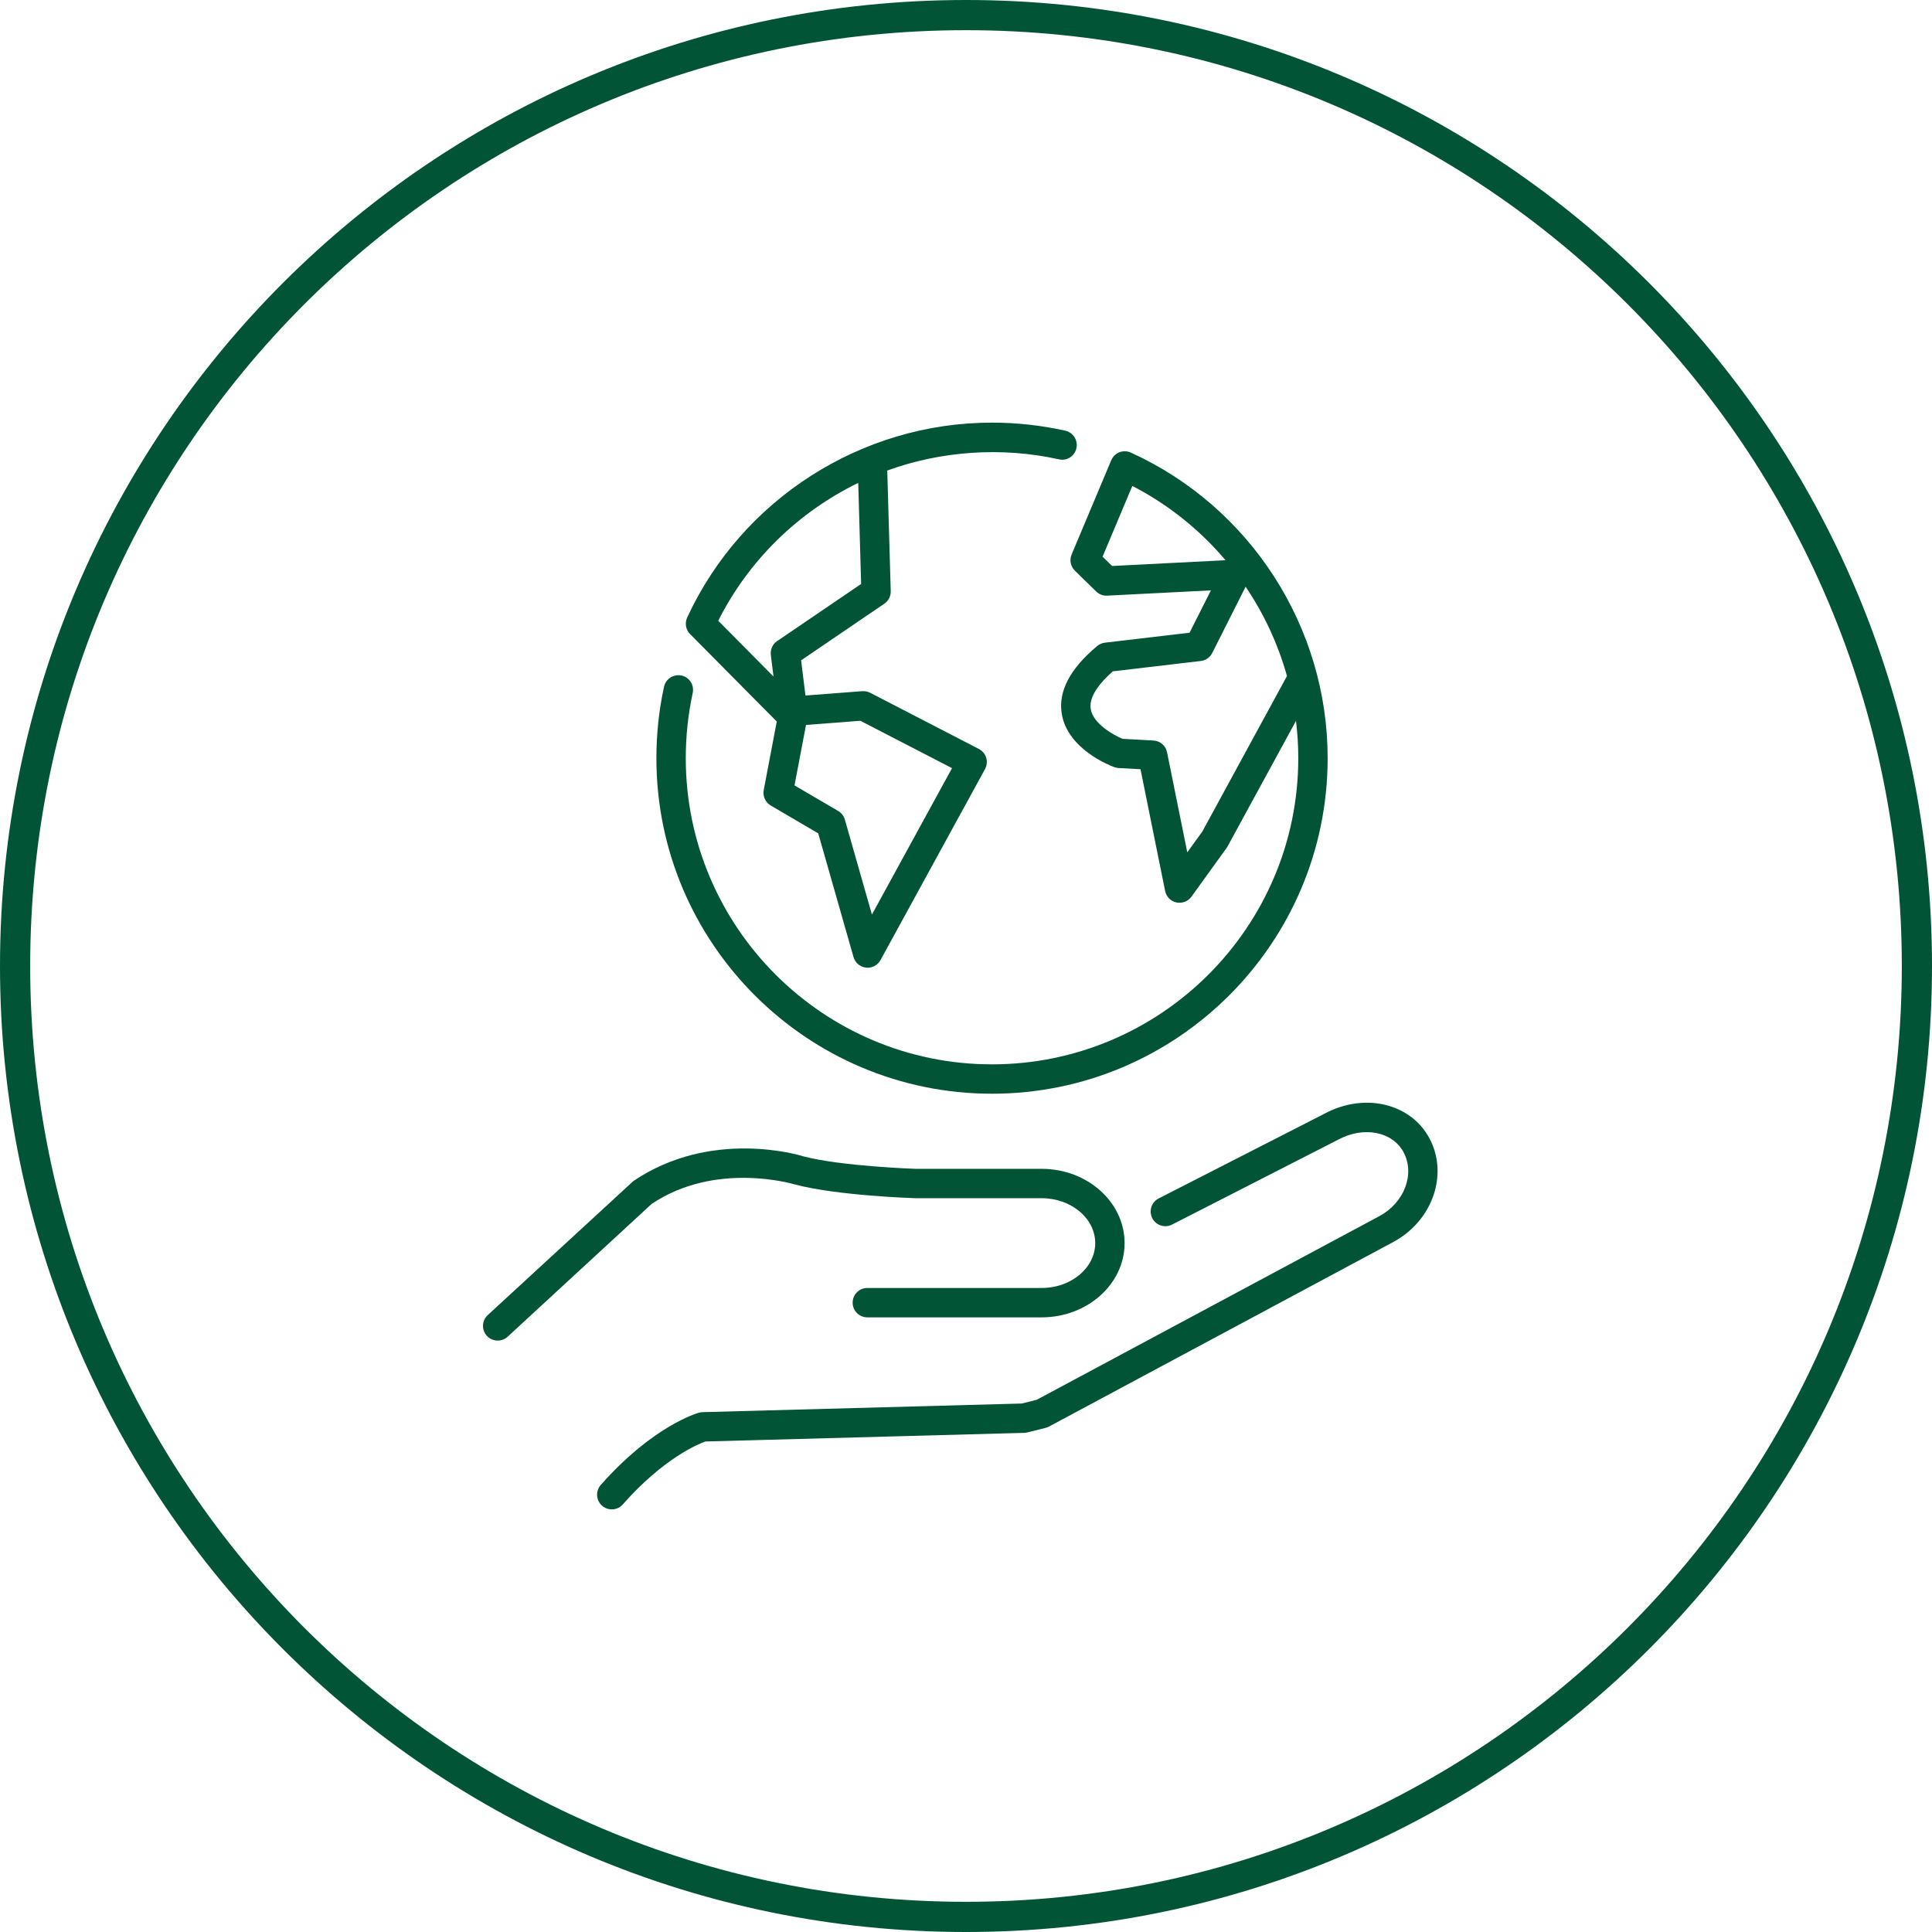
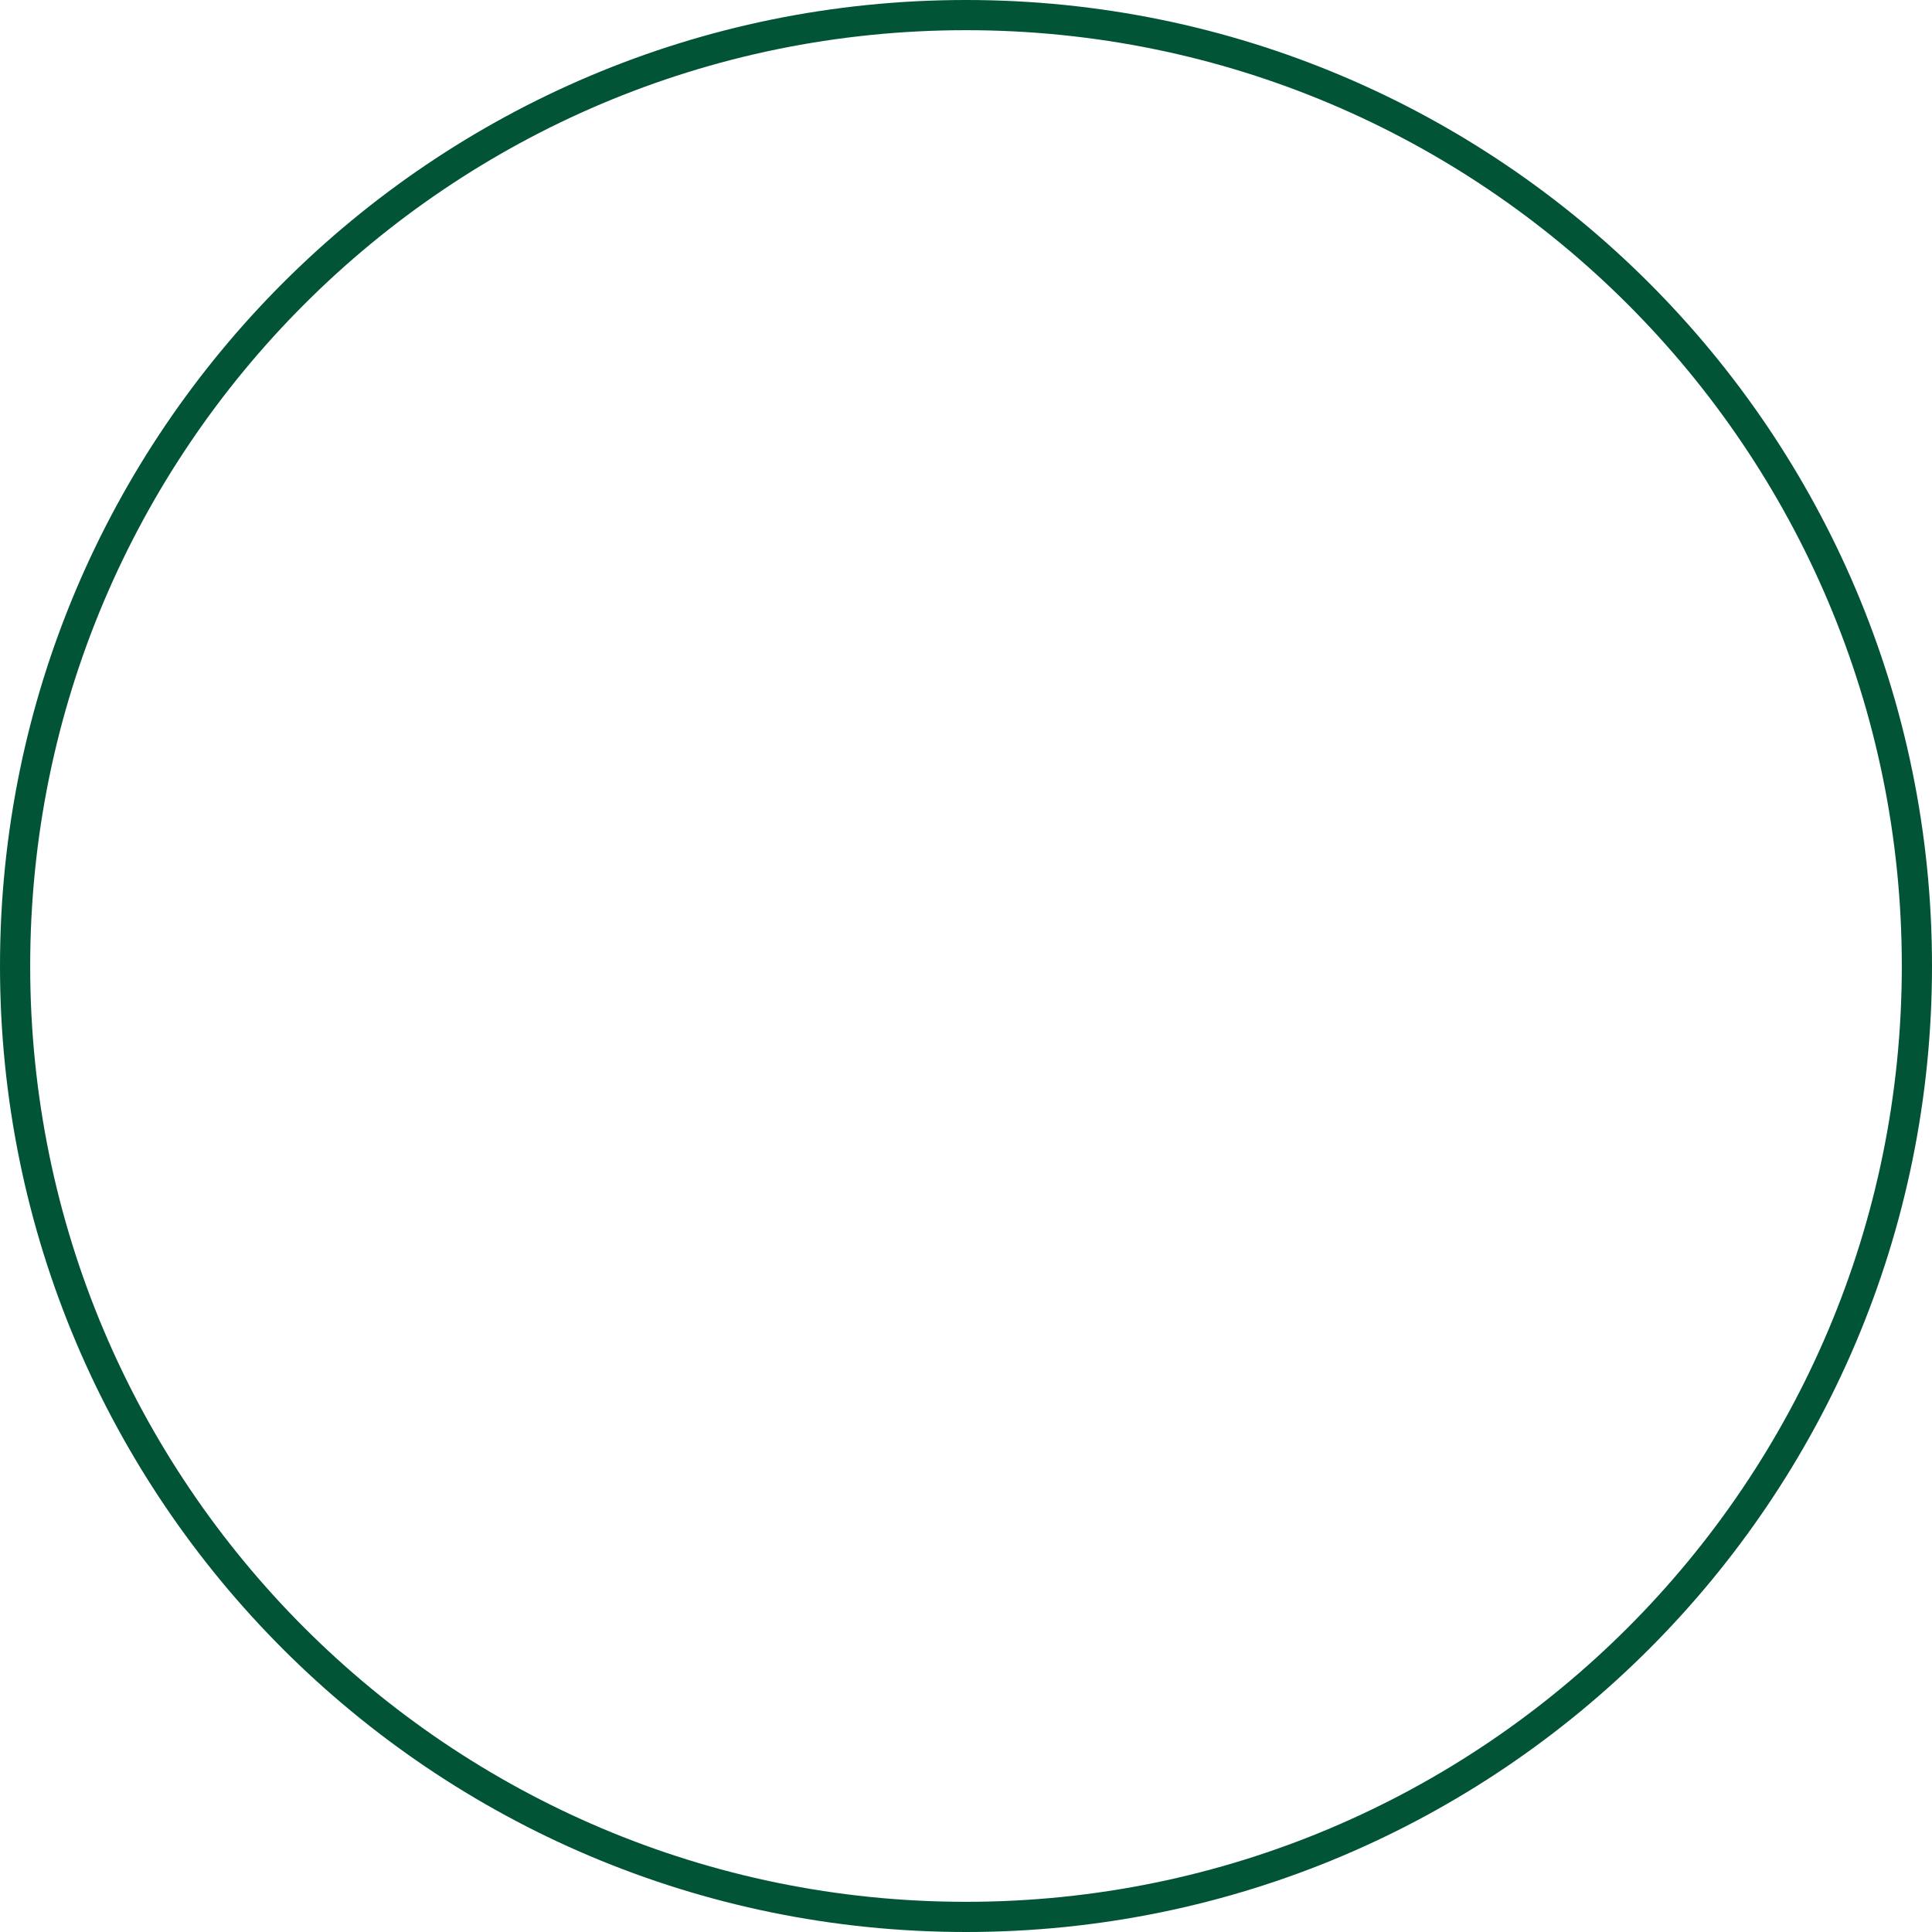
<svg xmlns="http://www.w3.org/2000/svg" width="128" height="128" viewBox="0 0 128 128" fill="none">
  <path d="M127 64C127 98.794 98.794 127 64 127C29.206 127 1 98.794 1 64C1 29.206 29.206 1 64 1C98.794 1 127 29.206 127 64Z" stroke="#025436" stroke-width="2" />
  <g clip-path="url(#clip0_679_13145)">
    <path d="M40.532 100C40.302 100 40.074 99.92 39.888 99.757C39.485 99.401 39.447 98.785 39.802 98.382C43.242 94.485 46.176 93.63 46.299 93.596C46.375 93.574 46.455 93.562 46.535 93.559L67.699 92.987L68.685 92.74L91.387 80.572C93.044 79.682 93.762 77.783 92.989 76.336C92.248 74.965 90.349 74.596 88.662 75.504L77.651 81.132C77.174 81.376 76.589 81.189 76.342 80.709C76.097 80.23 76.287 79.644 76.766 79.399L87.759 73.781C90.391 72.369 93.451 73.082 94.703 75.416C95.984 77.808 94.908 80.891 92.306 82.287L69.499 94.513C69.428 94.55 69.352 94.58 69.274 94.6L68.068 94.901C67.999 94.918 67.929 94.928 67.859 94.93L46.731 95.502C46.248 95.675 43.952 96.621 41.261 99.671C41.07 99.889 40.802 100 40.532 100L40.532 100Z" fill="#025436" />
    <path d="M32.973 88.817C32.711 88.817 32.449 88.712 32.257 88.504C31.894 88.107 31.918 87.493 32.314 87.129L41.962 78.248C47.123 74.756 52.972 76.531 53.219 76.609C55.743 77.274 60.646 77.438 60.695 77.44L69.013 77.438C72.042 77.438 74.507 79.645 74.507 82.358C74.507 85.071 72.042 87.278 69.013 87.278H57.463C56.925 87.278 56.49 86.843 56.49 86.305C56.49 85.767 56.925 85.332 57.463 85.332H69.013C70.969 85.332 72.561 83.998 72.561 82.358C72.561 80.718 70.969 79.384 69.013 79.384L60.665 79.385C60.423 79.377 55.462 79.212 52.68 78.478C52.588 78.451 47.421 76.9 43.165 79.77L33.633 88.56C33.444 88.733 33.209 88.817 32.973 88.817V88.817Z" fill="#025436" />
-     <path d="M57.482 64.113C57.446 64.113 57.409 64.111 57.373 64.107C56.982 64.063 56.655 63.786 56.547 63.407L54.211 55.213L51.062 53.366C50.707 53.158 50.523 52.749 50.599 52.345L51.463 47.803L45.718 42.008C45.433 41.719 45.357 41.284 45.527 40.915C49.152 33.069 57.077 28 65.718 28C67.356 28 68.99 28.18 70.577 28.534C71.101 28.651 71.432 29.171 71.316 29.695C71.2 30.218 70.685 30.557 70.155 30.432C66.377 29.591 62.335 29.878 58.783 31.175L59.013 39.165C59.023 39.497 58.861 39.811 58.587 39.998L53.075 43.748L53.365 46.08L57.126 45.792C57.307 45.782 57.487 45.816 57.647 45.897L64.853 49.621C65.087 49.742 65.26 49.951 65.338 50.202C65.413 50.453 65.385 50.723 65.26 50.953L58.335 63.608C58.164 63.921 57.835 64.113 57.481 64.113H57.482ZM52.638 52.035L55.532 53.731C55.748 53.858 55.906 54.063 55.975 54.303L57.767 60.592L63.074 50.892L56.999 47.753L53.4 48.029L52.638 52.035ZM47.585 41.127L51.247 44.822L51.07 43.398C51.024 43.035 51.186 42.678 51.488 42.473L57.052 38.688L56.86 31.993C52.915 33.912 49.616 37.09 47.585 41.127H47.585Z" fill="#025436" />
-     <path d="M65.72 72.462C53.461 72.462 43.488 62.49 43.488 50.232C43.488 48.631 43.657 47.038 43.994 45.498C44.108 44.972 44.636 44.648 45.151 44.754C45.676 44.869 46.008 45.387 45.894 45.913C45.59 47.316 45.434 48.77 45.434 50.232C45.434 61.416 54.535 70.516 65.72 70.516C76.909 70.516 86.014 61.416 86.014 50.232C86.014 49.399 85.963 48.574 85.862 47.76L81.301 56.129L78.935 59.41C78.709 59.721 78.325 59.867 77.939 59.79C77.563 59.708 77.269 59.41 77.193 59.032L75.562 50.963L74.106 50.883C74.01 50.878 73.915 50.858 73.823 50.825C73.51 50.71 70.749 49.633 70.348 47.317C70.091 45.83 70.88 44.31 72.695 42.798C72.841 42.677 73.018 42.601 73.204 42.579L78.812 41.919L80.226 39.114L73.354 39.463C73.092 39.483 72.82 39.377 72.624 39.187L71.214 37.81C70.929 37.531 70.844 37.105 70.998 36.737L73.622 30.494C73.725 30.252 73.92 30.061 74.163 29.965C74.407 29.868 74.682 29.876 74.922 29.986C82.842 33.588 87.96 41.535 87.96 50.232C87.96 62.49 77.983 72.462 65.72 72.462L65.72 72.462ZM74.369 48.949L76.419 49.062C76.862 49.085 77.233 49.405 77.32 49.84L78.66 56.47L79.657 55.092L85.265 44.788C84.674 42.672 83.745 40.675 82.525 38.873L80.313 43.263C80.167 43.554 79.884 43.753 79.559 43.791L73.727 44.478C72.932 45.177 72.117 46.126 72.265 46.985C72.432 47.953 73.764 48.695 74.369 48.949ZM73.048 36.88L73.681 37.498L81.195 37.116C79.502 35.116 77.415 33.431 75.019 32.195L73.048 36.88V36.88Z" fill="#025436" />
  </g>
  <defs>
    <clipPath id="clip0_679_13145">
-       <rect width="63.244" height="72" fill="white" transform="translate(32 28)" />
-     </clipPath>
+       </clipPath>
  </defs>
</svg>